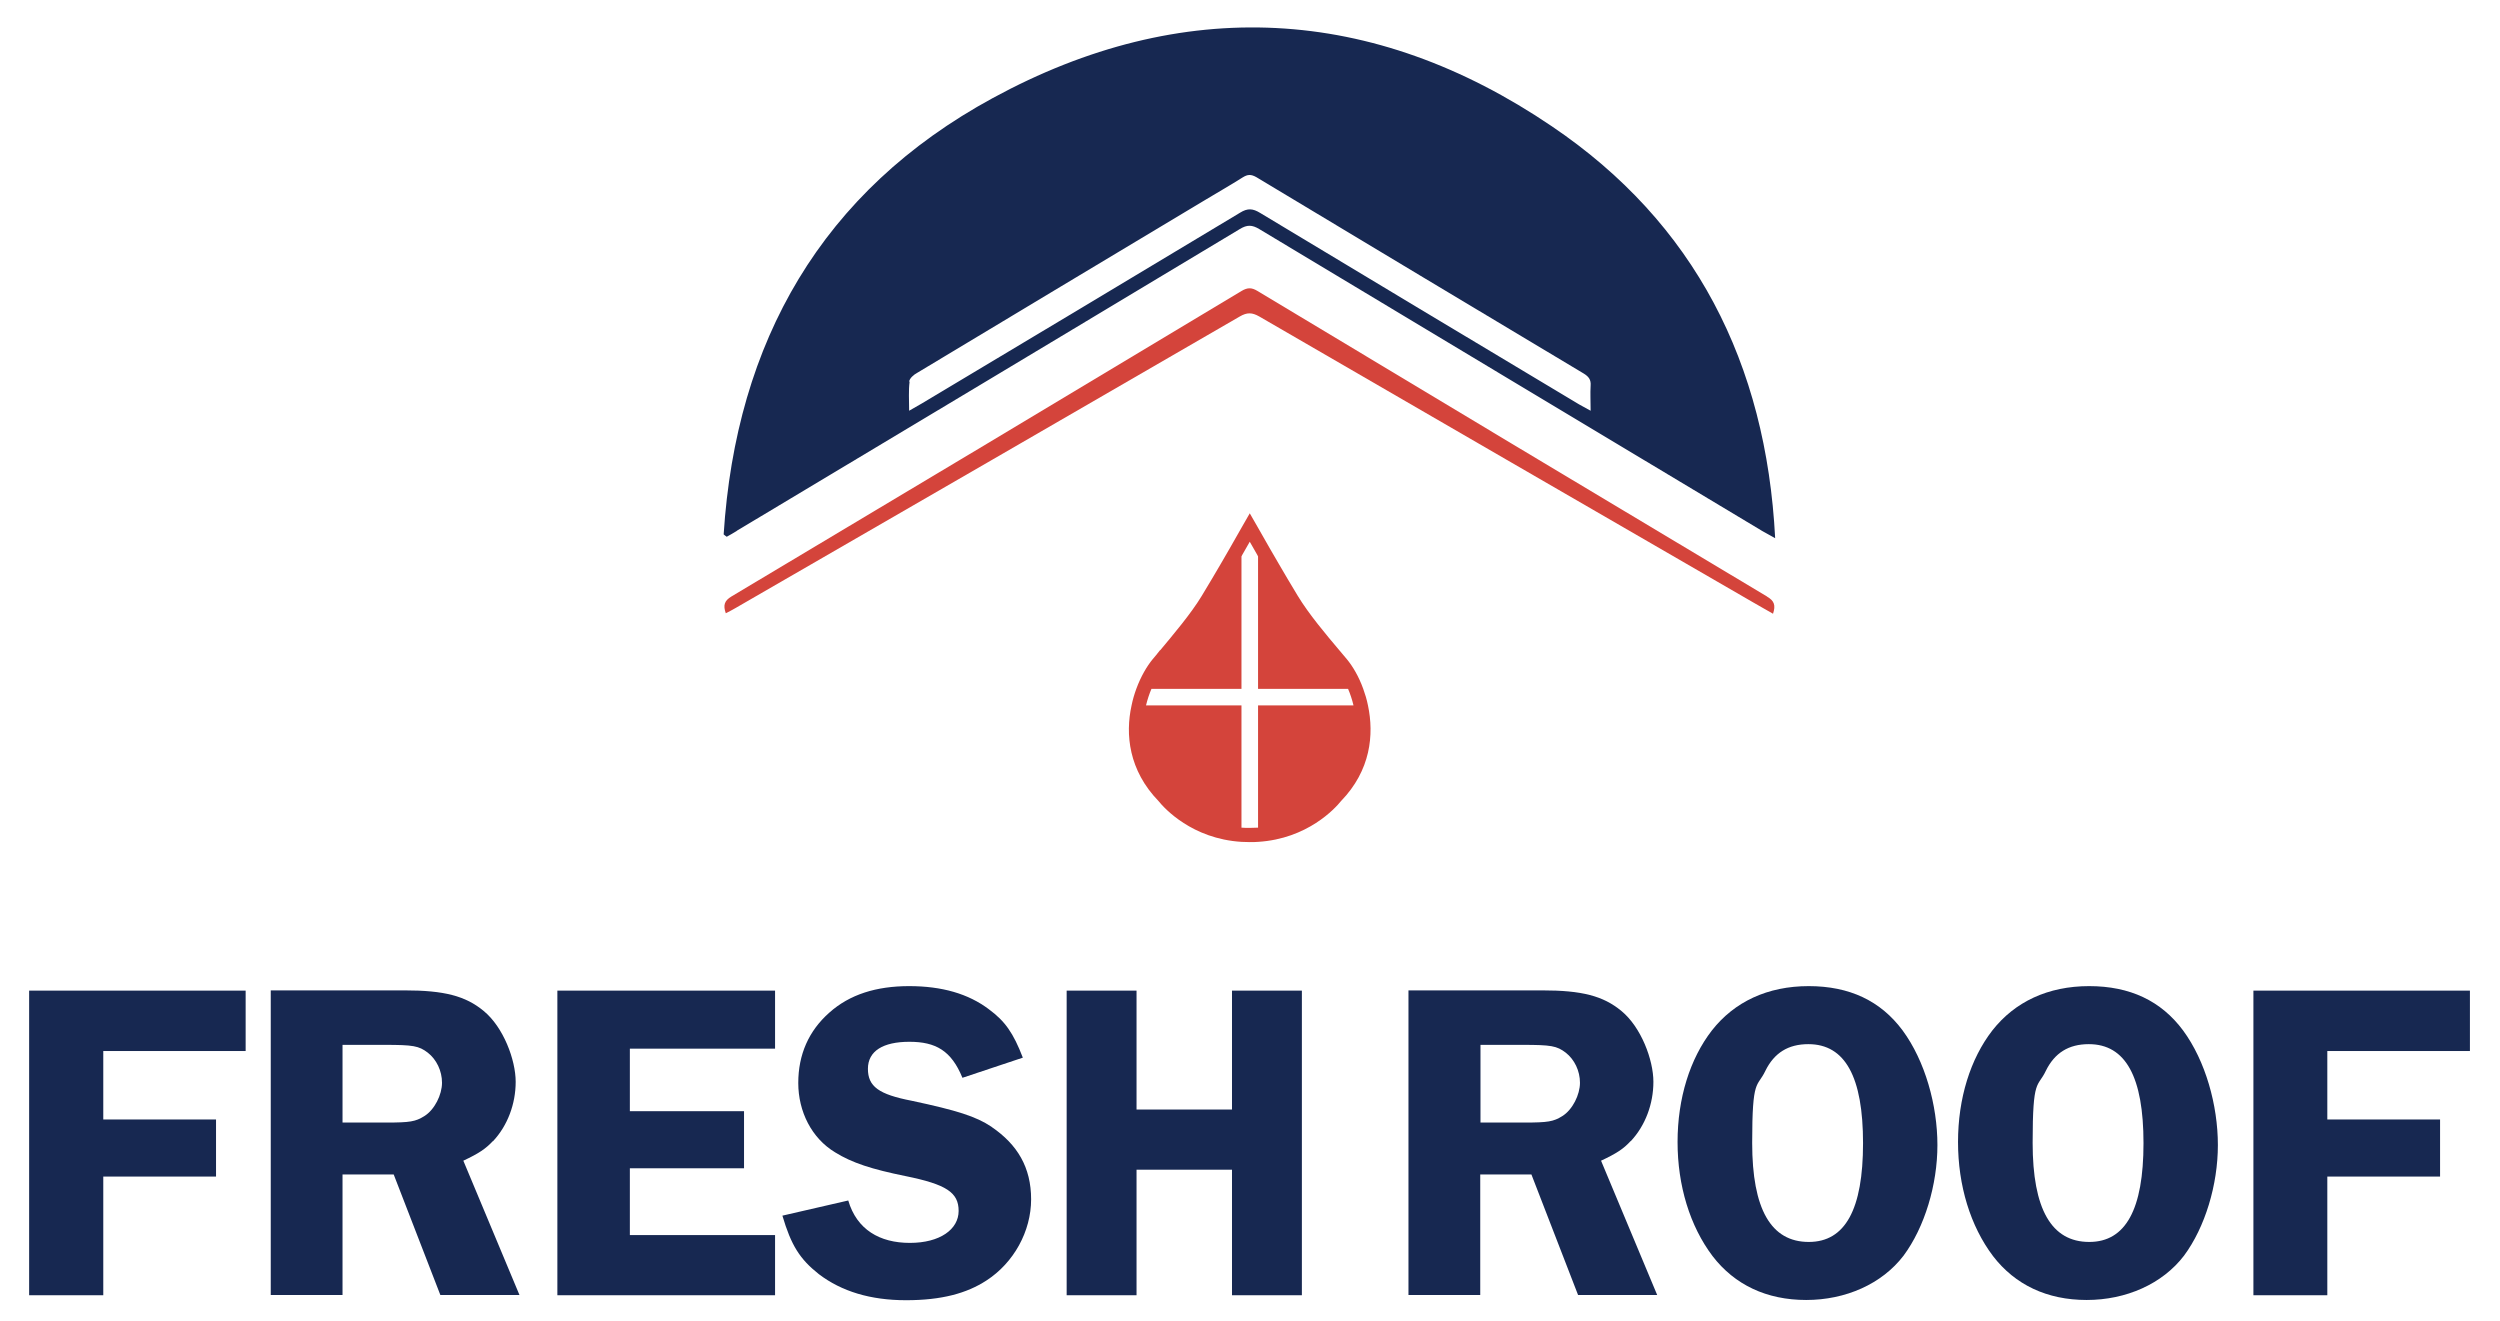
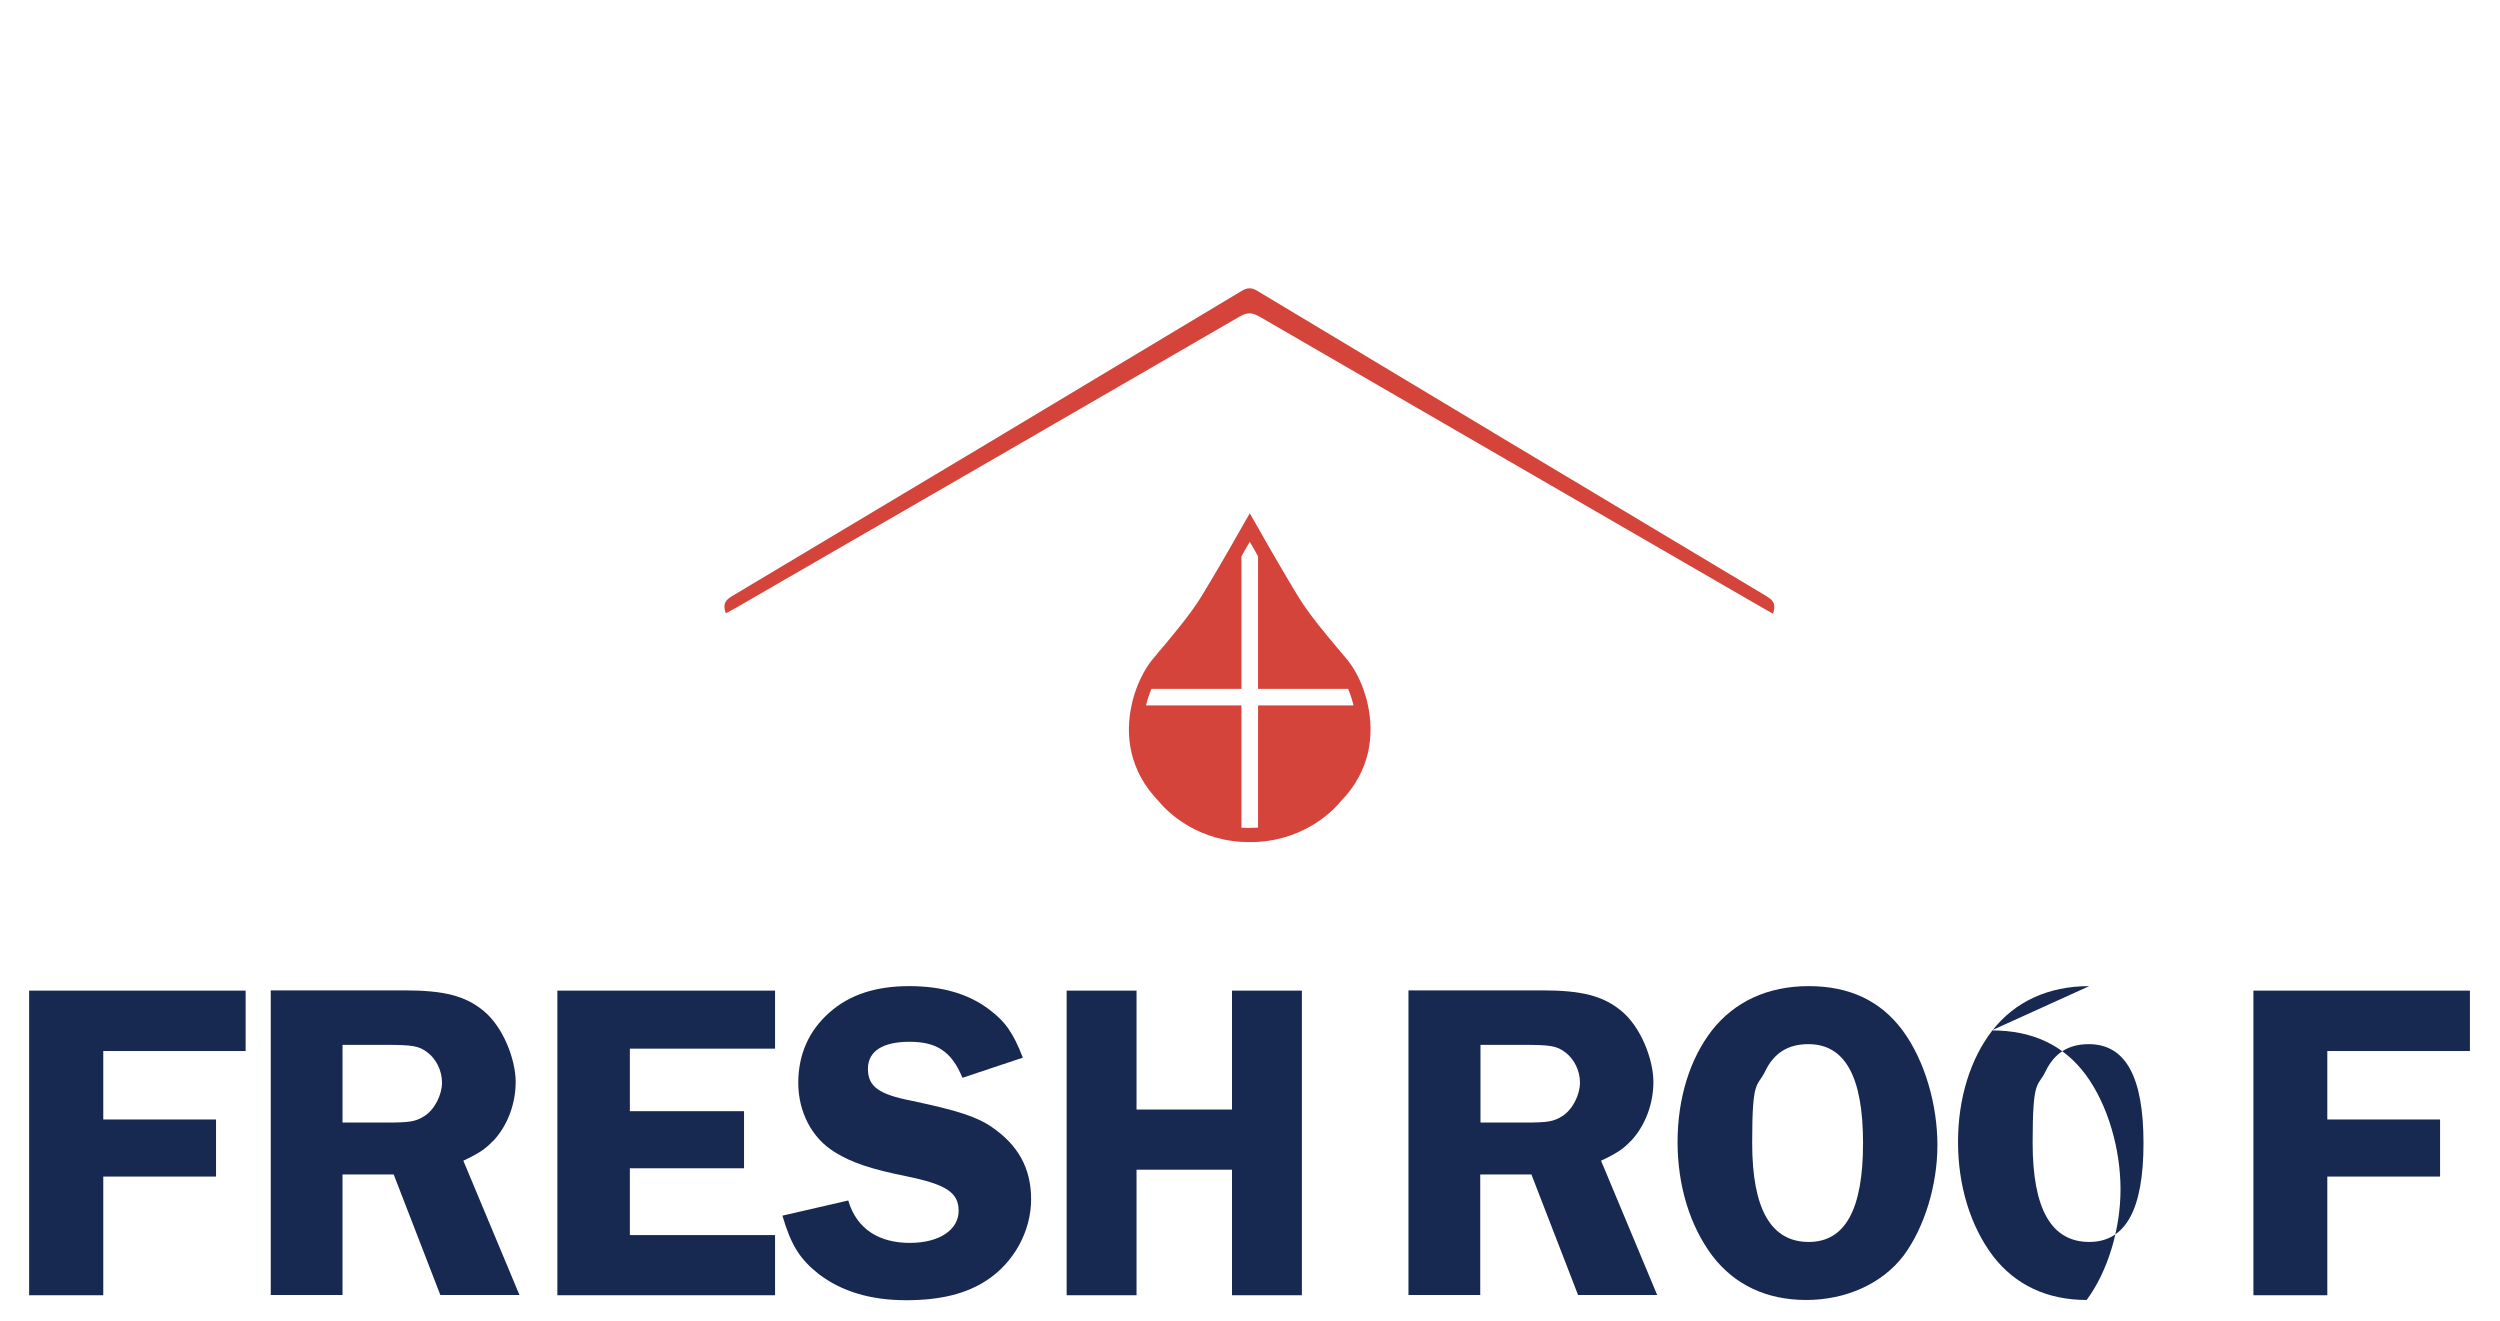
<svg xmlns="http://www.w3.org/2000/svg" version="1.1" viewBox="0 0 1055.4 557.6">
  <defs>
    <style>
      .cls-1 {
        fill: #172851;
      }

      .cls-2 {
        fill: #d4443b;
      }
    </style>
  </defs>
  <g>
    <g id="Layer_1">
      <g>
-         <path class="cls-1" d="M311,224.1c70.8-42.4,141.7-84.9,212.4-127.4,3.1-1.9,5.2-1.8,8.2,0,70.8,42.6,141.6,85,212.4,127.5,1.4.8,2.8,1.6,5.4,3-3.8-73.8-33.9-133.1-94.3-173.9C579.6,2.1,499-2.1,419.1,41.4c-72.1,39.2-108.4,102.8-113.6,184.2.4.3.8.7,1.3,1,1.4-.8,2.9-1.6,4.3-2.5M383.8,161.1c.2-1.4,1.9-2.9,3.4-3.7,40.5-24.4,81.1-48.7,121.6-73,5.3-3.2,10.6-6.2,15.8-9.5,2.1-1.3,3.5-1.4,5.8-.1,46,27.7,92.1,55.3,138.2,82.9,2.1,1.3,3.1,2.6,2.9,5.1-.2,3.3,0,6.6,0,10.6-2-1.1-3.5-1.9-4.9-2.7-44.9-26.9-89.8-53.8-134.6-80.8-3.1-1.9-5.3-2.1-8.5-.1-44.7,26.9-89.5,53.7-134.3,80.5-1.5.9-3.1,1.8-5.4,3.1,0-4.5-.3-8.4.2-12.3" />
        <polygon class="cls-1" points="12.3 546.8 43.6 546.8 43.6 496.7 91.2 496.7 91.2 472.6 43.6 472.6 43.6 443.7 103.7 443.7 103.7 418.2 12.3 418.2 12.3 546.8" />
        <path class="cls-1" d="M208.1,481.8c6.2-6.6,9.6-15.8,9.6-25.1s-5.2-23.1-13.5-29.9c-7.7-6.4-16.8-8.7-33.4-8.7h-56.5v128.6h30.3v-50.9h21.6l19.7,50.9h33.4l-23.7-56.7c6.6-3.1,9.4-5,12.5-8.3M179.1,471.2c-3.7,2.3-6,2.7-16,2.7h-18.5v-32.8h17.7c12.1,0,14.5.4,18.3,3.3,3.7,2.9,6,7.7,6,12.7s-3.1,11.4-7.5,14.1" />
        <polygon class="cls-1" points="235.3 546.8 327.2 546.8 327.2 521.4 265.9 521.4 265.9 493.2 314.1 493.2 314.1 469.1 265.9 469.1 265.9 442.7 327.2 442.7 327.2 418.2 235.3 418.2 235.3 546.8" />
        <path class="cls-1" d="M418.6,475.7c-6.6-4.4-14.5-6.9-33.7-11-13.9-2.7-18.5-6-18.5-13.5s6.4-11.4,17.5-11.4,17.7,3.7,22.4,15.2l25.5-8.5c-4-10.4-7.5-15.4-14.3-20.4-8.7-6.6-19.9-9.8-33.7-9.8s-25.1,3.5-33.7,11.2c-8.7,7.7-13.1,17.7-13.1,29.7s5.6,23.3,15.6,29.3c7.1,4.4,15.4,7.1,29.7,10,17.2,3.5,22.4,6.9,22.4,14.7s-7.9,13.5-20.6,13.5-22.4-5.6-26-17.9l-27.8,6.4c3.7,12.5,7.3,18.3,15.4,24.7,9.6,7.3,21.8,11,36.8,11s25.6-2.9,33.9-8.3c11.6-7.5,18.9-20.8,18.9-34.3s-5.8-23.1-16.6-30.5" />
        <polygon class="cls-1" points="520.1 468.4 479.8 468.4 479.8 418.2 450.3 418.2 450.3 546.8 479.8 546.8 479.8 493.8 520.1 493.8 520.1 546.8 549.6 546.8 549.6 418.2 520.1 418.2 520.1 468.4" />
        <path class="cls-1" d="M688.4,481.8c6.2-6.6,9.6-15.8,9.6-25.1s-5.2-23.1-13.5-29.9c-7.7-6.4-16.8-8.7-33.4-8.7h-56.5v128.6h30.3v-50.9h21.6l19.7,50.9h33.4l-23.7-56.7c6.6-3.1,9.5-5,12.5-8.3M659.5,471.2c-3.7,2.3-6,2.7-16,2.7h-18.5v-32.8h17.7c12.1,0,14.5.4,18.3,3.3,3.7,2.9,6,7.7,6,12.7s-3.1,11.4-7.5,14.1" />
        <path class="cls-1" d="M763.6,416.3c-17.4,0-31.4,6.6-40.9,18.7-9.3,12-14.5,28.7-14.5,47.1s5.2,35.5,14.8,48.2c9.3,12.1,22.8,18.5,39.5,18.5s32-6.8,41.1-18.7c8.9-12,14.3-29.9,14.3-46.7s-5.2-35.5-14.7-48.4c-9.3-12.5-22.4-18.7-39.7-18.7M763.6,524.3c-16,0-23.9-13.9-23.9-41.8s2.1-23.1,5.6-30.5c3.7-7.5,9.6-11.2,18.1-11.2,15.6,0,23.1,13.9,23.1,41.8s-7.5,41.7-22.9,41.7" />
-         <path class="cls-1" d="M882,416.3c-17.4,0-31.4,6.6-40.9,18.7-9.3,12-14.5,28.7-14.5,47.1s5.2,35.5,14.8,48.2c9.3,12.1,22.8,18.5,39.5,18.5s32-6.8,41.1-18.7c8.9-12,14.3-29.9,14.3-46.7s-5.2-35.5-14.7-48.4c-9.3-12.5-22.4-18.7-39.7-18.7M882,524.3c-16,0-23.9-13.9-23.9-41.8s2.1-23.1,5.6-30.5c3.7-7.5,9.6-11.2,18.1-11.2,15.6,0,23.1,13.9,23.1,41.8s-7.5,41.7-22.9,41.7" />
+         <path class="cls-1" d="M882,416.3c-17.4,0-31.4,6.6-40.9,18.7-9.3,12-14.5,28.7-14.5,47.1s5.2,35.5,14.8,48.2c9.3,12.1,22.8,18.5,39.5,18.5c8.9-12,14.3-29.9,14.3-46.7s-5.2-35.5-14.7-48.4c-9.3-12.5-22.4-18.7-39.7-18.7M882,524.3c-16,0-23.9-13.9-23.9-41.8s2.1-23.1,5.6-30.5c3.7-7.5,9.6-11.2,18.1-11.2,15.6,0,23.1,13.9,23.1,41.8s-7.5,41.7-22.9,41.7" />
        <polygon class="cls-1" points="1042.7 443.7 1042.7 418.2 951.3 418.2 951.3 546.8 982.5 546.8 982.5 496.7 1030.1 496.7 1030.1 472.6 982.5 472.6 982.5 443.7 1042.7 443.7" />
        <path class="cls-2" d="M746.1,251.9c-71.8-42.9-143.6-86-215.3-129.1-2.5-1.5-4.2-1.4-6.6,0-71.7,43.1-143.5,86.1-215.4,129-3,1.8-3.6,3.7-2.4,7.1,1.5-.8,2.8-1.4,4.1-2.2,71-41,142-82,212.9-123.1,3.1-1.8,5.2-1.7,8.2,0,69.5,40.3,139,80.5,208.5,120.7,2.7,1.6,5.5,3.1,8.4,4.8,1.2-3.6.5-5.5-2.5-7.2" />
        <path class="cls-2" d="M575.5,290.8c-1.9-5.3-4.5-9.6-6.9-12.5h0c-.9-1.1-2-2.4-3.2-3.8-5.5-6.5-12.9-15.3-17.5-22.9-5.9-9.7-11.8-20.1-11.9-20.2l-4.9-8.6-3.5-6.1-3.5,6.1-4.9,8.6c0,0-6,10.5-11.9,20.2-4.6,7.6-12.1,16.4-17.5,22.9h-.1c-1.1,1.5-2.2,2.7-3.1,3.8-2.4,2.9-5,7.3-6.9,12.5-.8,2.2-1.5,4.5-2,7-2.7,12.2-1.2,27.4,11.4,40.4,2.4,3,14.1,15.9,35,17.2,1.1,0,2.3.1,3.5.1s2.4,0,3.5-.1c20.9-1.3,32.6-14.2,35-17.2,12.6-13,14-28.1,11.4-40.4-.5-2.5-1.2-4.8-2-7M527.6,349.5c-1.2,0-2.4,0-3.5-.1v-51.6h-40.3c.6-2.5,1.4-4.9,2.3-7h38v-55.9c.2-.4.3-.6.3-.6l3.2-5.6,3.2,5.6s.1.2.3.6v55.9h38c.9,2.1,1.7,4.5,2.3,7h-40.3v51.6c-1.1,0-2.3.1-3.5.1" />
      </g>
    </g>
  </g>
</svg>